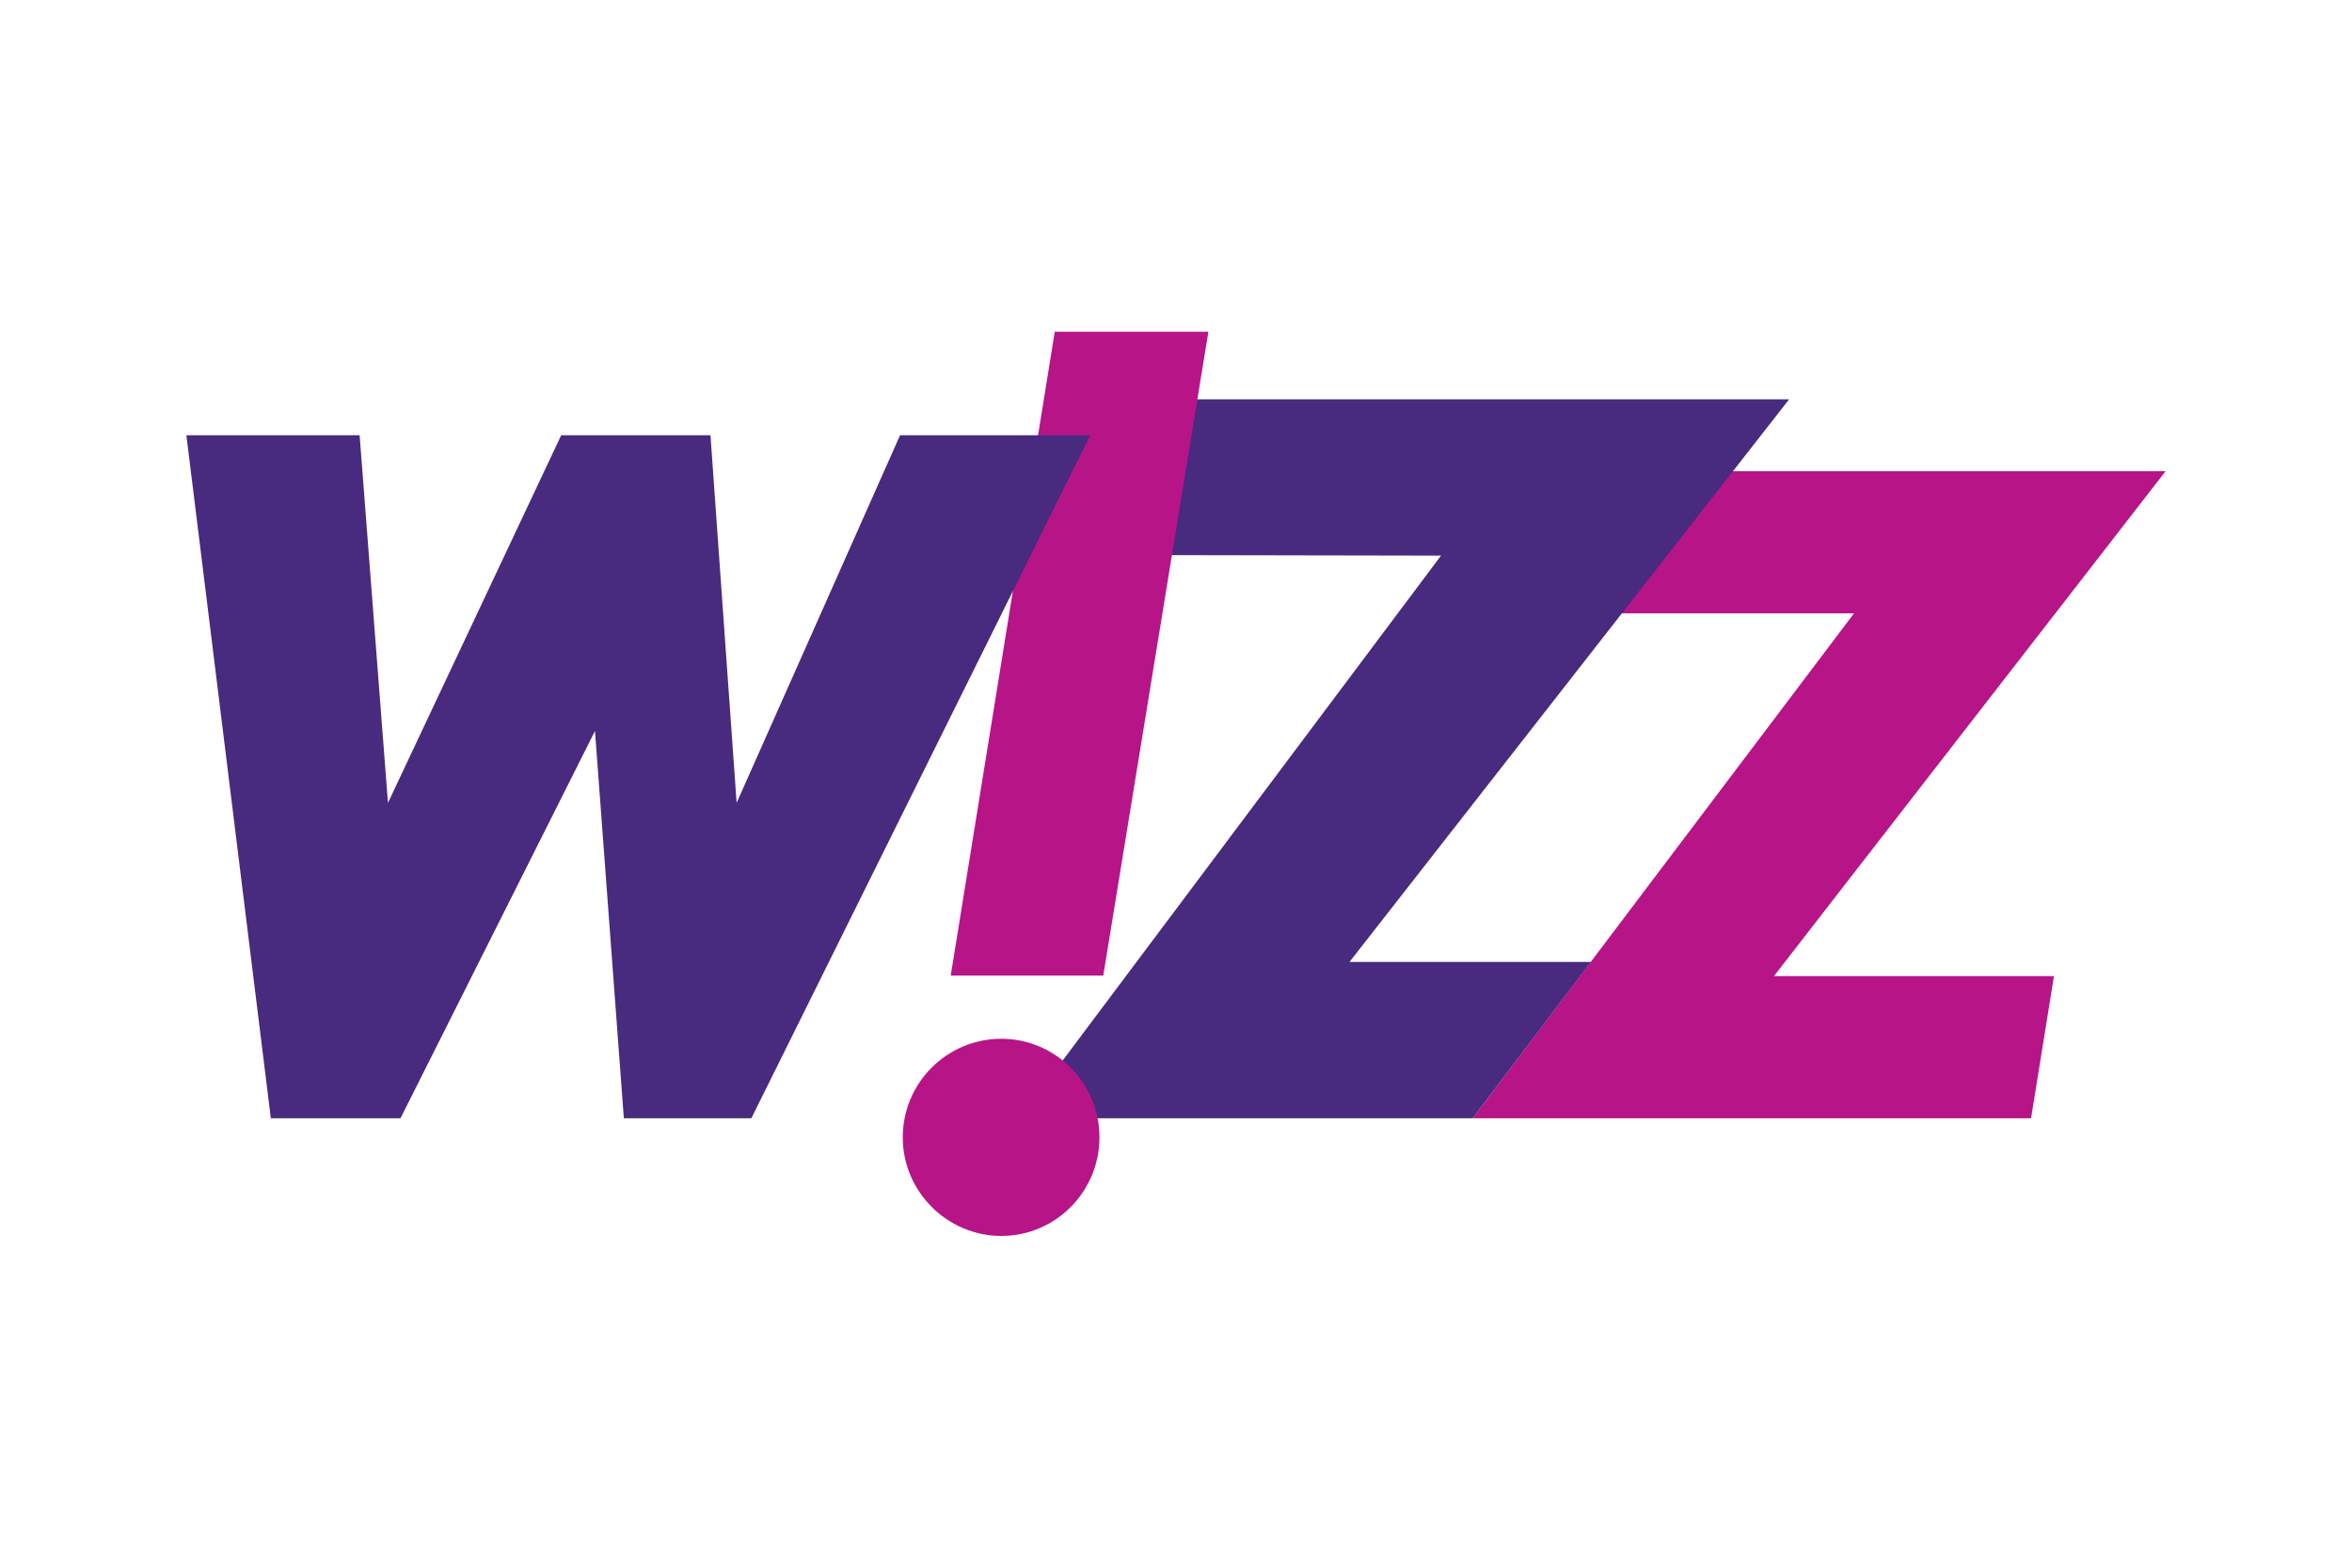
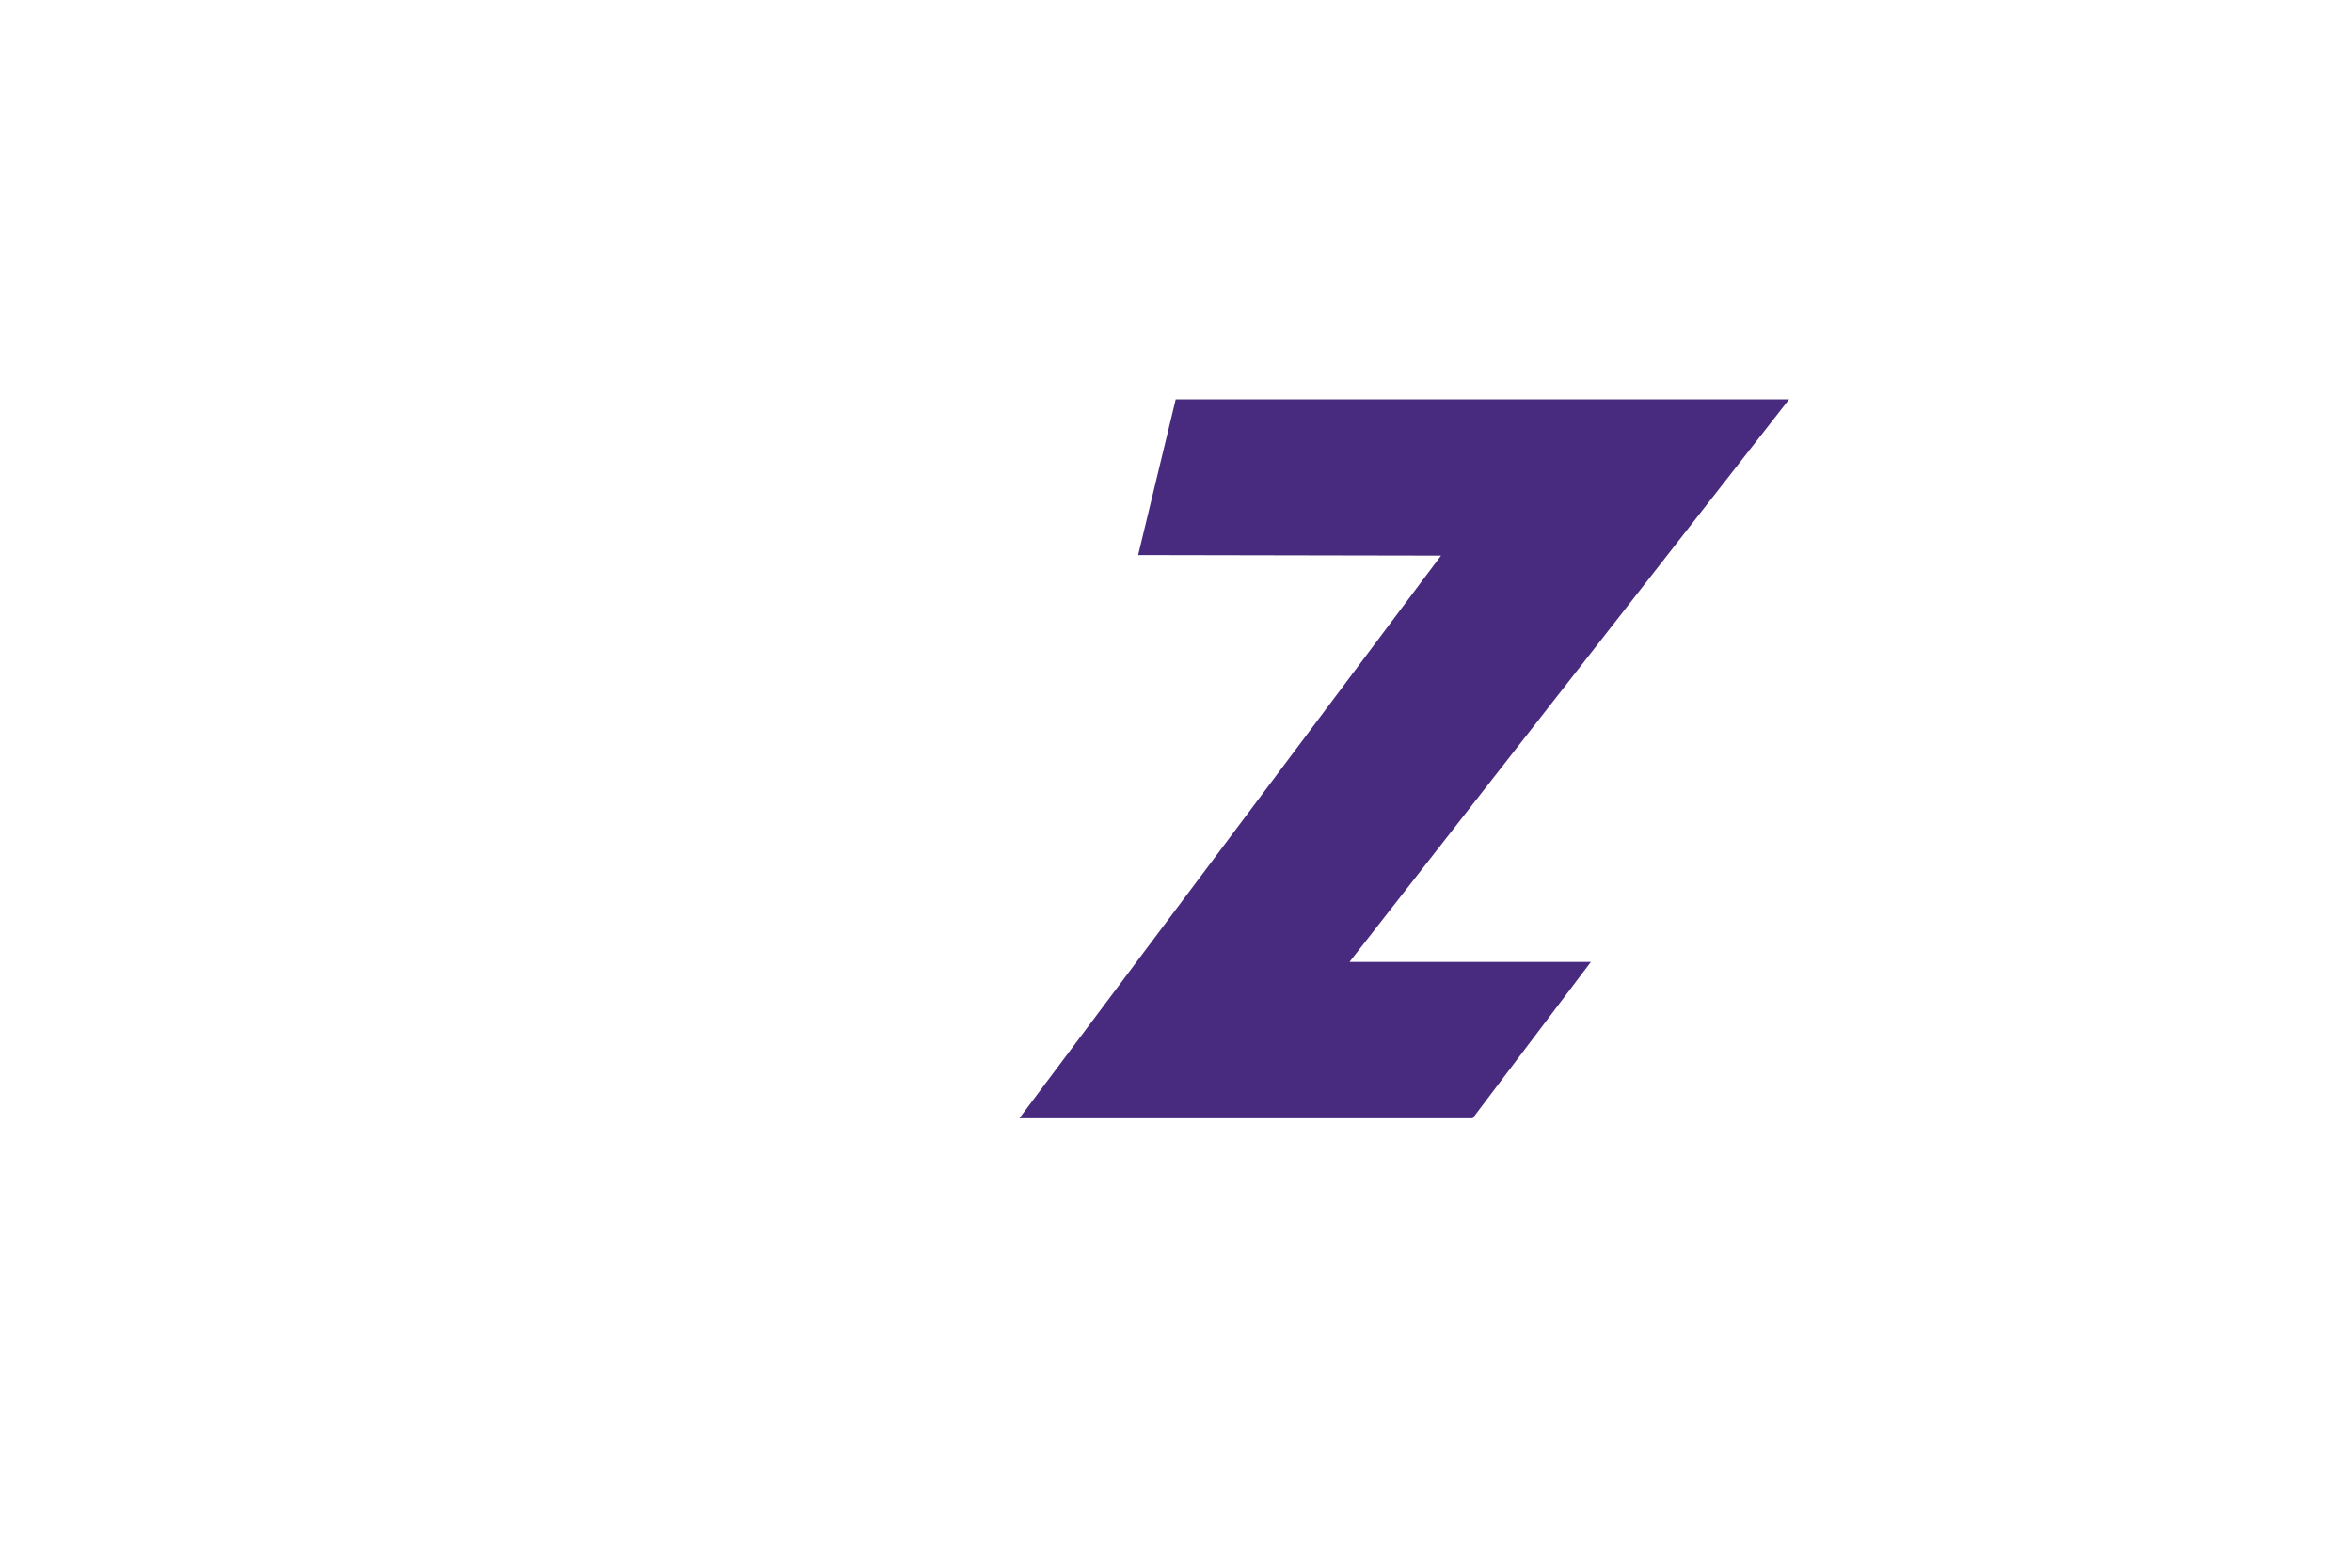
<svg xmlns="http://www.w3.org/2000/svg" id="Calque_1" viewBox="0 0 1200 800">
  <defs>
    <style>.cls-1{fill:#b71488;}.cls-2{fill:#482a7f;}</style>
  </defs>
-   <path class="cls-1" d="M817.23,240.45h287.68l-199.84,257.67h142.87l-11.68,72.54h-284.9l194.57-257.67h-128.69v-72.55Z" />
  <path class="cls-2" d="M599.86,203.76h312.97l-224.31,287.13h123.15l-60.31,79.77h-231.27l215.13-287.13-154.54-.28,19.18-79.49Z" />
-   <path class="cls-1" d="M562.89,497.84h-77.83l53.09-328.55h78.38l-53.64,328.55Zm-51.98,32.25c27.52,0,50.04,22.51,50.04,50.31s-22.52,50.31-50.04,50.31-50.31-22.51-50.31-50.31,22.51-50.31,50.31-50.31h0Z" />
-   <path class="cls-2" d="M95.09,222.1l43.09,348.56h66.15l99.23-197.63,14.73,197.63h65.05l172.89-348.56h-97.01l-83.39,187.62-13.34-187.62h-76.16l-88.39,187.62-14.46-187.62H95.09Z" />
</svg>